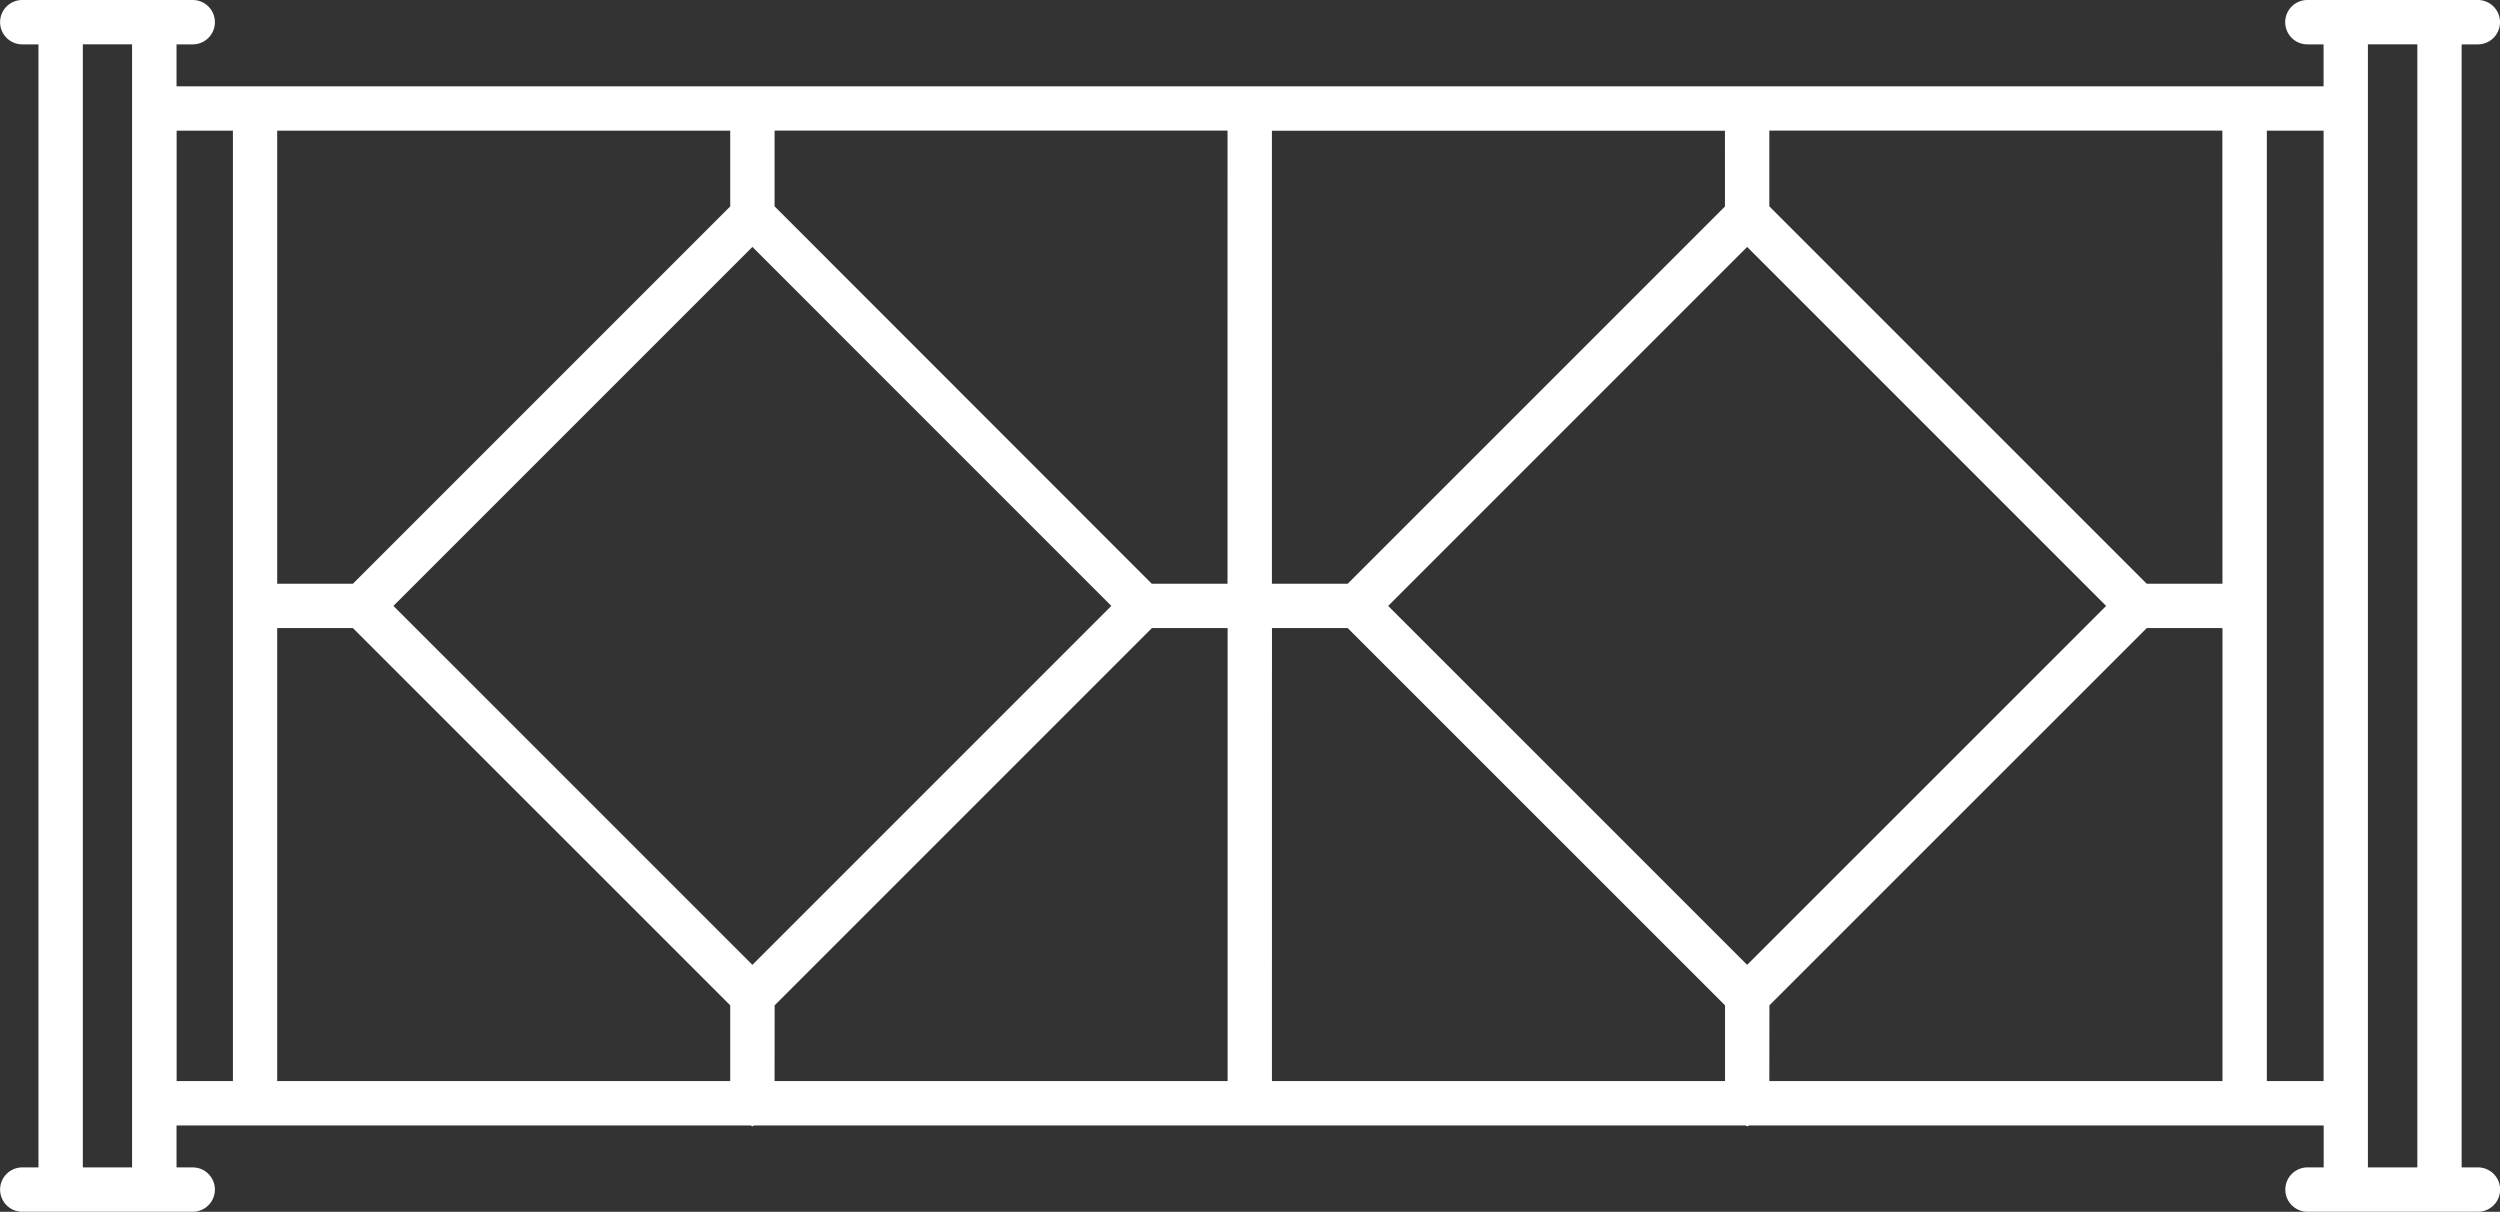
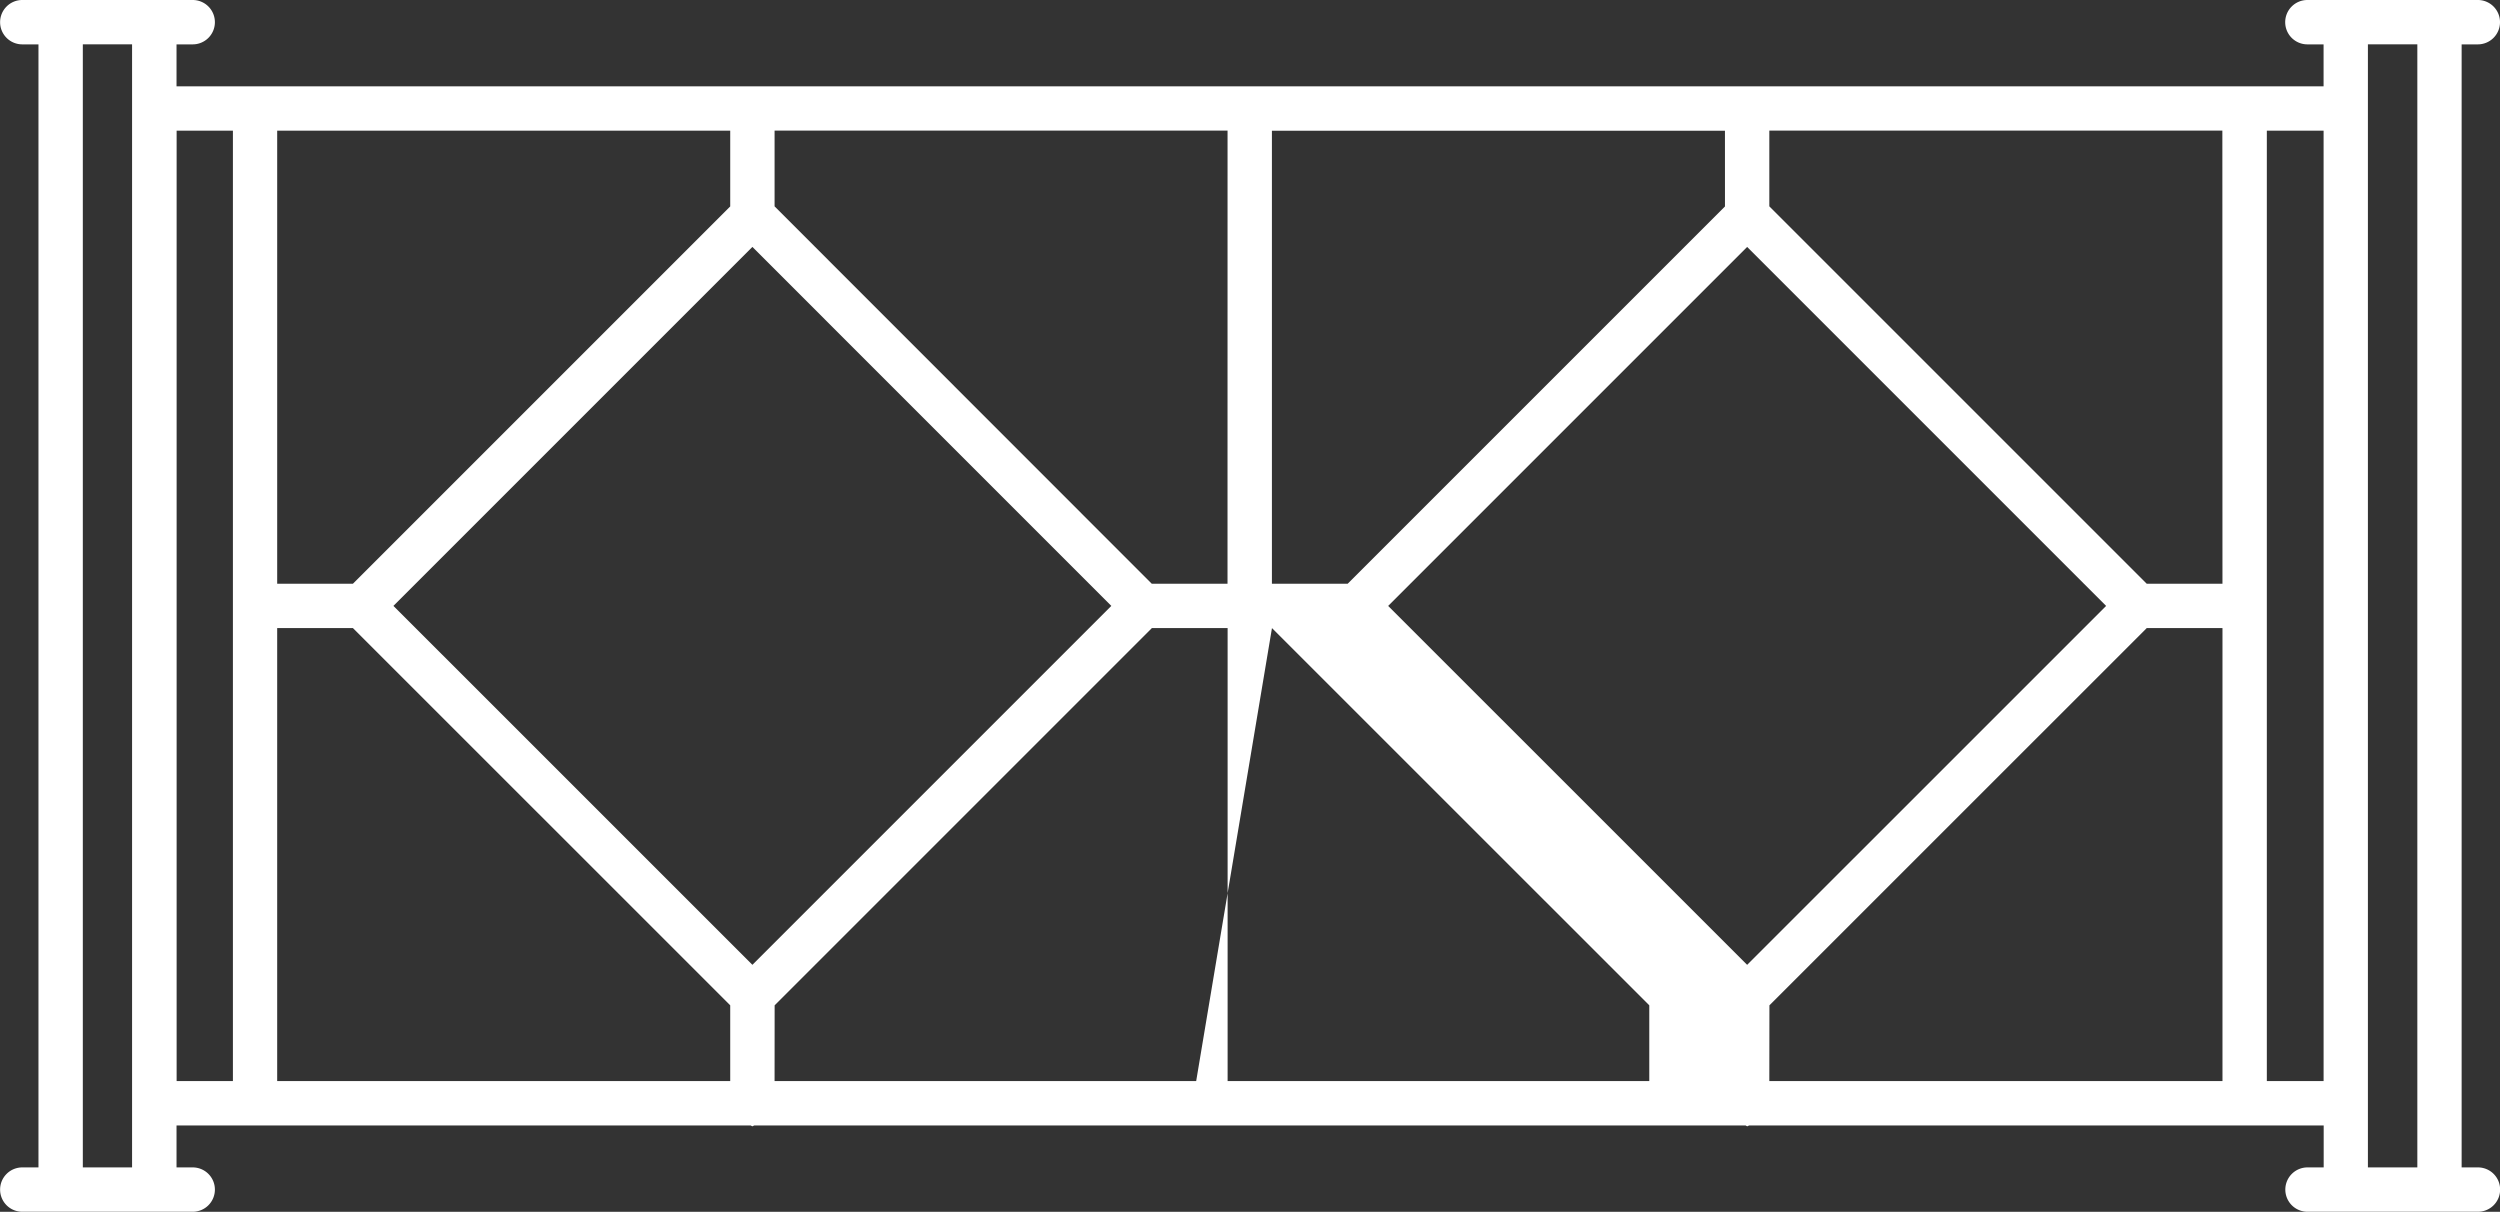
<svg xmlns="http://www.w3.org/2000/svg" id="Groupe_150" data-name="Groupe 150" width="126.143" height="61.143">
  <rect width="100%" height="100%" fill="#333333" stroke="none" />
-   <path id="Tracé_624" data-name="Tracé 624" d="M468.66-2965.208h-.817v-56.665h.817a1.119 1.119 0 0 0 1.119-1.119 1.118 1.118 0 0 0-1.119-1.12h-8.6a1.119 1.119 0 0 0-1.119 1.12 1.119 1.119 0 0 0 1.119 1.119h.817v2.117H352.543v-2.117h.817a1.119 1.119 0 0 0 1.119-1.119 1.119 1.119 0 0 0-1.119-1.12h-8.6a1.119 1.119 0 0 0-1.119 1.12 1.119 1.119 0 0 0 1.119 1.119h.817v56.665h-.817a1.119 1.119 0 0 0-1.119 1.119 1.119 1.119 0 0 0 1.119 1.119h8.6a1.119 1.119 0 0 0 1.119-1.119 1.119 1.119 0 0 0-1.119-1.119h-.817v-2.117H381.5c.037 0 .06.04.1.04s.061-.036.1-.04h50c.037 0 .06.04.1.04s.06-.036.1-.04h28.983v2.117h-.817a1.119 1.119 0 0 0-1.119 1.119 1.119 1.119 0 0 0 1.119 1.119h8.6a1.119 1.119 0 0 0 1.119-1.119 1.118 1.118 0 0 0-1.125-1.119zm-36.868-10.221l-18.113-18.11 18.113-18.113 18.113 18.113zm-1.119-38.266l-19.038 19.037h-3.822v-22.859h22.859zm-25.1 19.037h-3.822l-19.032-19.042v-3.822h22.856zM381.6-2975.43l-18.113-18.11 18.113-18.113 18.11 18.113zm-1.119-38.266l-19.037 19.037h-3.822v-22.859h22.859zm-22.859 21.276h3.822l19.037 19.034v3.822h-22.859zm25.1 19.034l19.034-19.034h3.822v22.856h-22.859zm25.094-19.034h3.822l19.038 19.034v3.822h-22.862zm25.1 19.034l19.038-19.034h3.822v22.856h-22.865zm22.859-21.273h-3.822l-19.042-19.041v-3.822h22.859zm-107.96 29.45v-56.665h2.485v56.665zm4.733-52.309h2.84v47.953h-2.84zm105.466 47.953v-47.953h2.864v47.953zm5.1 4.356v-56.665h2.494v56.665z" transform="translate(-343.636 3024.112)" fill="#fff" />
+   <path id="Tracé_624" data-name="Tracé 624" d="M468.66-2965.208h-.817v-56.665h.817a1.119 1.119 0 0 0 1.119-1.119 1.118 1.118 0 0 0-1.119-1.12h-8.6a1.119 1.119 0 0 0-1.119 1.12 1.119 1.119 0 0 0 1.119 1.119h.817v2.117H352.543v-2.117h.817a1.119 1.119 0 0 0 1.119-1.119 1.119 1.119 0 0 0-1.119-1.12h-8.6a1.119 1.119 0 0 0-1.119 1.12 1.119 1.119 0 0 0 1.119 1.119h.817v56.665h-.817a1.119 1.119 0 0 0-1.119 1.119 1.119 1.119 0 0 0 1.119 1.119h8.6a1.119 1.119 0 0 0 1.119-1.119 1.119 1.119 0 0 0-1.119-1.119h-.817v-2.117H381.5c.037 0 .06.04.1.04s.061-.036.1-.04h50c.037 0 .06.04.1.04s.06-.036.1-.04h28.983v2.117h-.817a1.119 1.119 0 0 0-1.119 1.119 1.119 1.119 0 0 0 1.119 1.119h8.6a1.119 1.119 0 0 0 1.119-1.119 1.118 1.118 0 0 0-1.125-1.119zm-36.868-10.221l-18.113-18.11 18.113-18.113 18.113 18.113zm-1.119-38.266l-19.038 19.037h-3.822v-22.859h22.859zm-25.1 19.037h-3.822l-19.032-19.042v-3.822h22.856zM381.6-2975.43l-18.113-18.11 18.113-18.113 18.11 18.113zm-1.119-38.266l-19.037 19.037h-3.822v-22.859h22.859zm-22.859 21.276h3.822l19.037 19.034v3.822h-22.859zm25.1 19.034l19.034-19.034h3.822v22.856h-22.859zm25.094-19.034l19.038 19.034v3.822h-22.862zm25.1 19.034l19.038-19.034h3.822v22.856h-22.865zm22.859-21.273h-3.822l-19.042-19.041v-3.822h22.859zm-107.96 29.45v-56.665h2.485v56.665zm4.733-52.309h2.84v47.953h-2.84zm105.466 47.953v-47.953h2.864v47.953zm5.1 4.356v-56.665h2.494v56.665z" transform="translate(-343.636 3024.112)" fill="#fff" />
</svg>